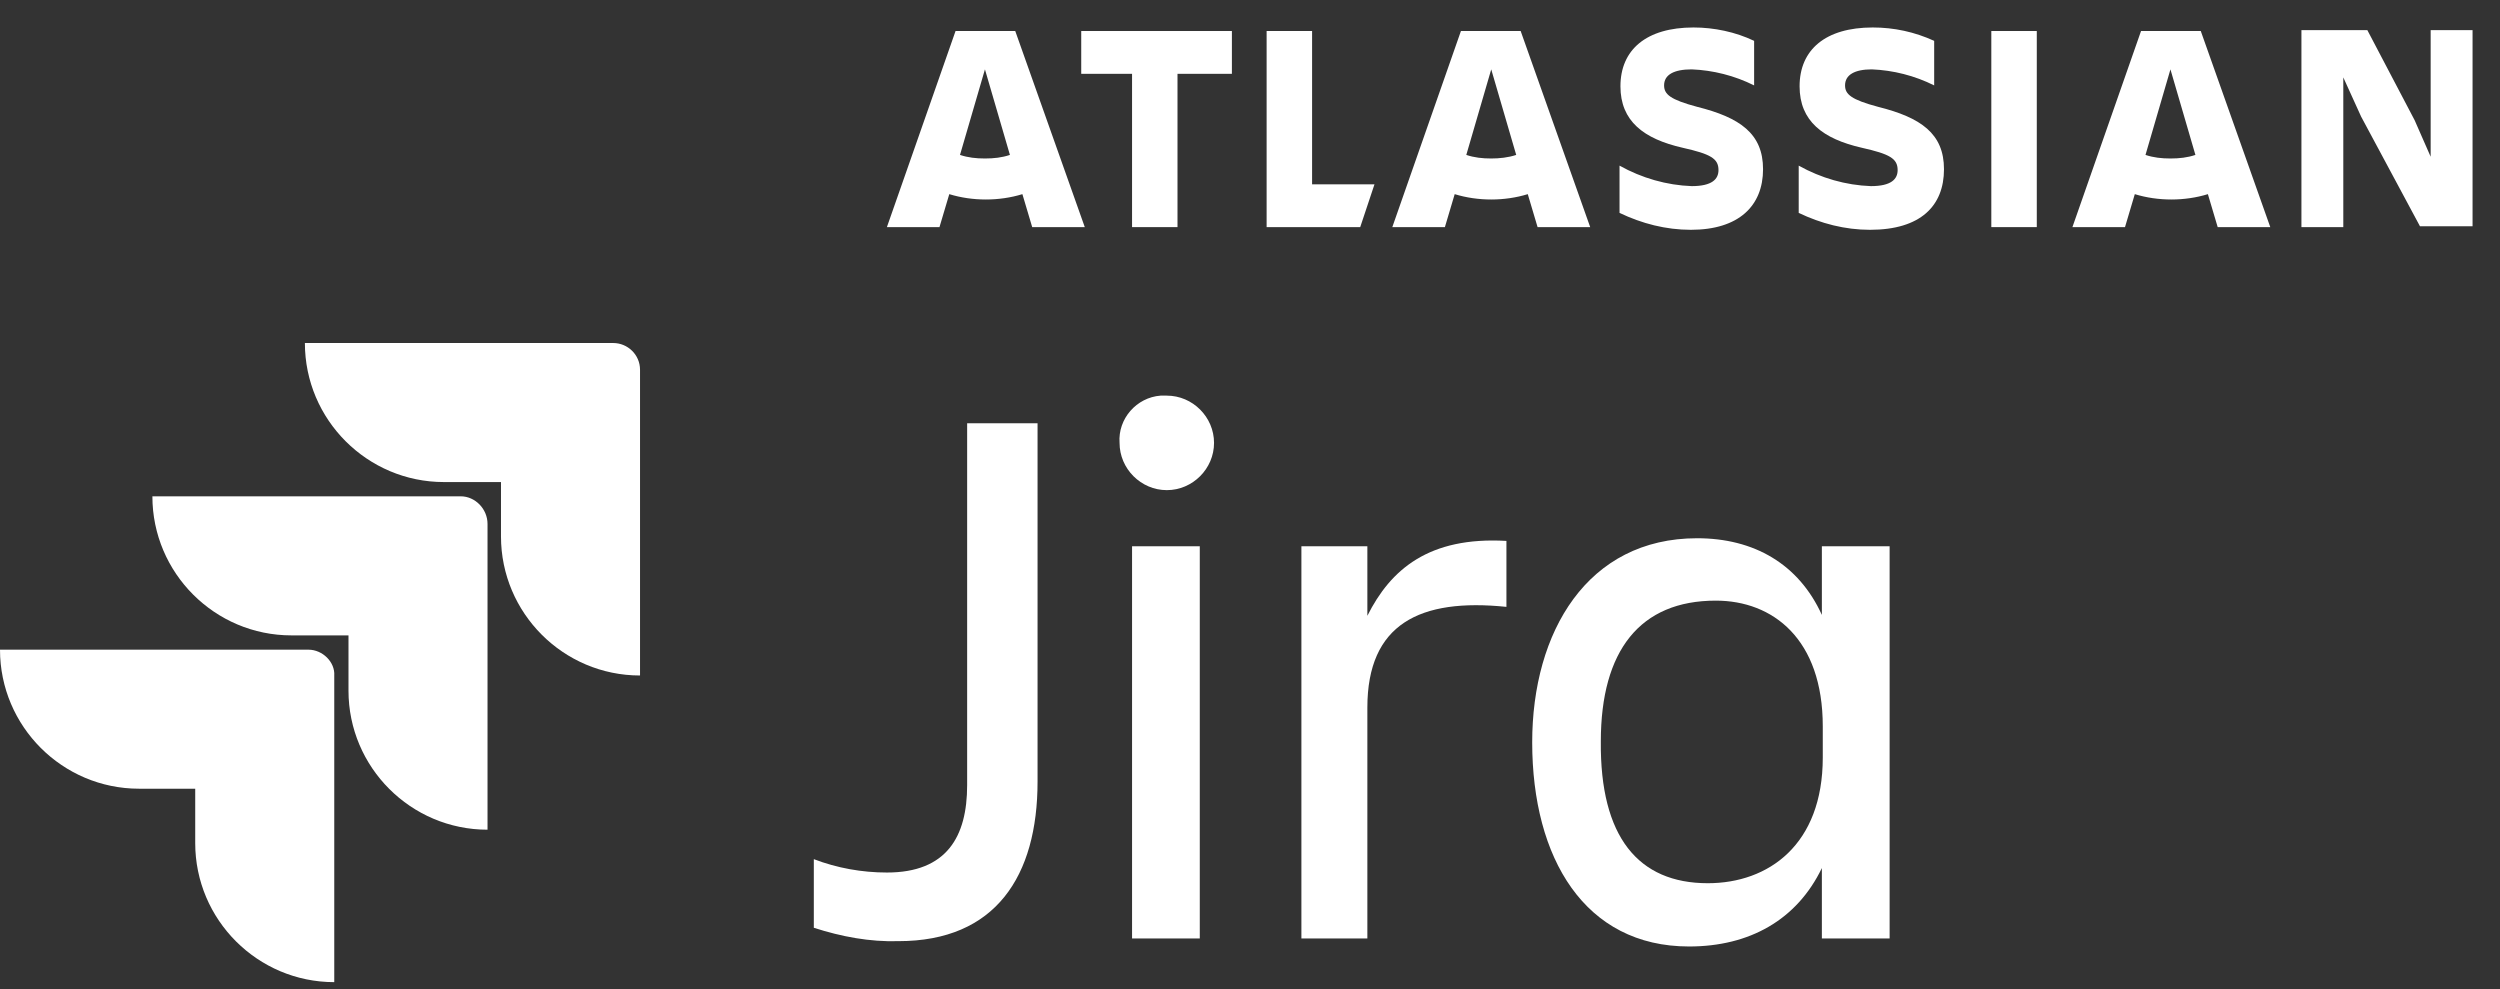
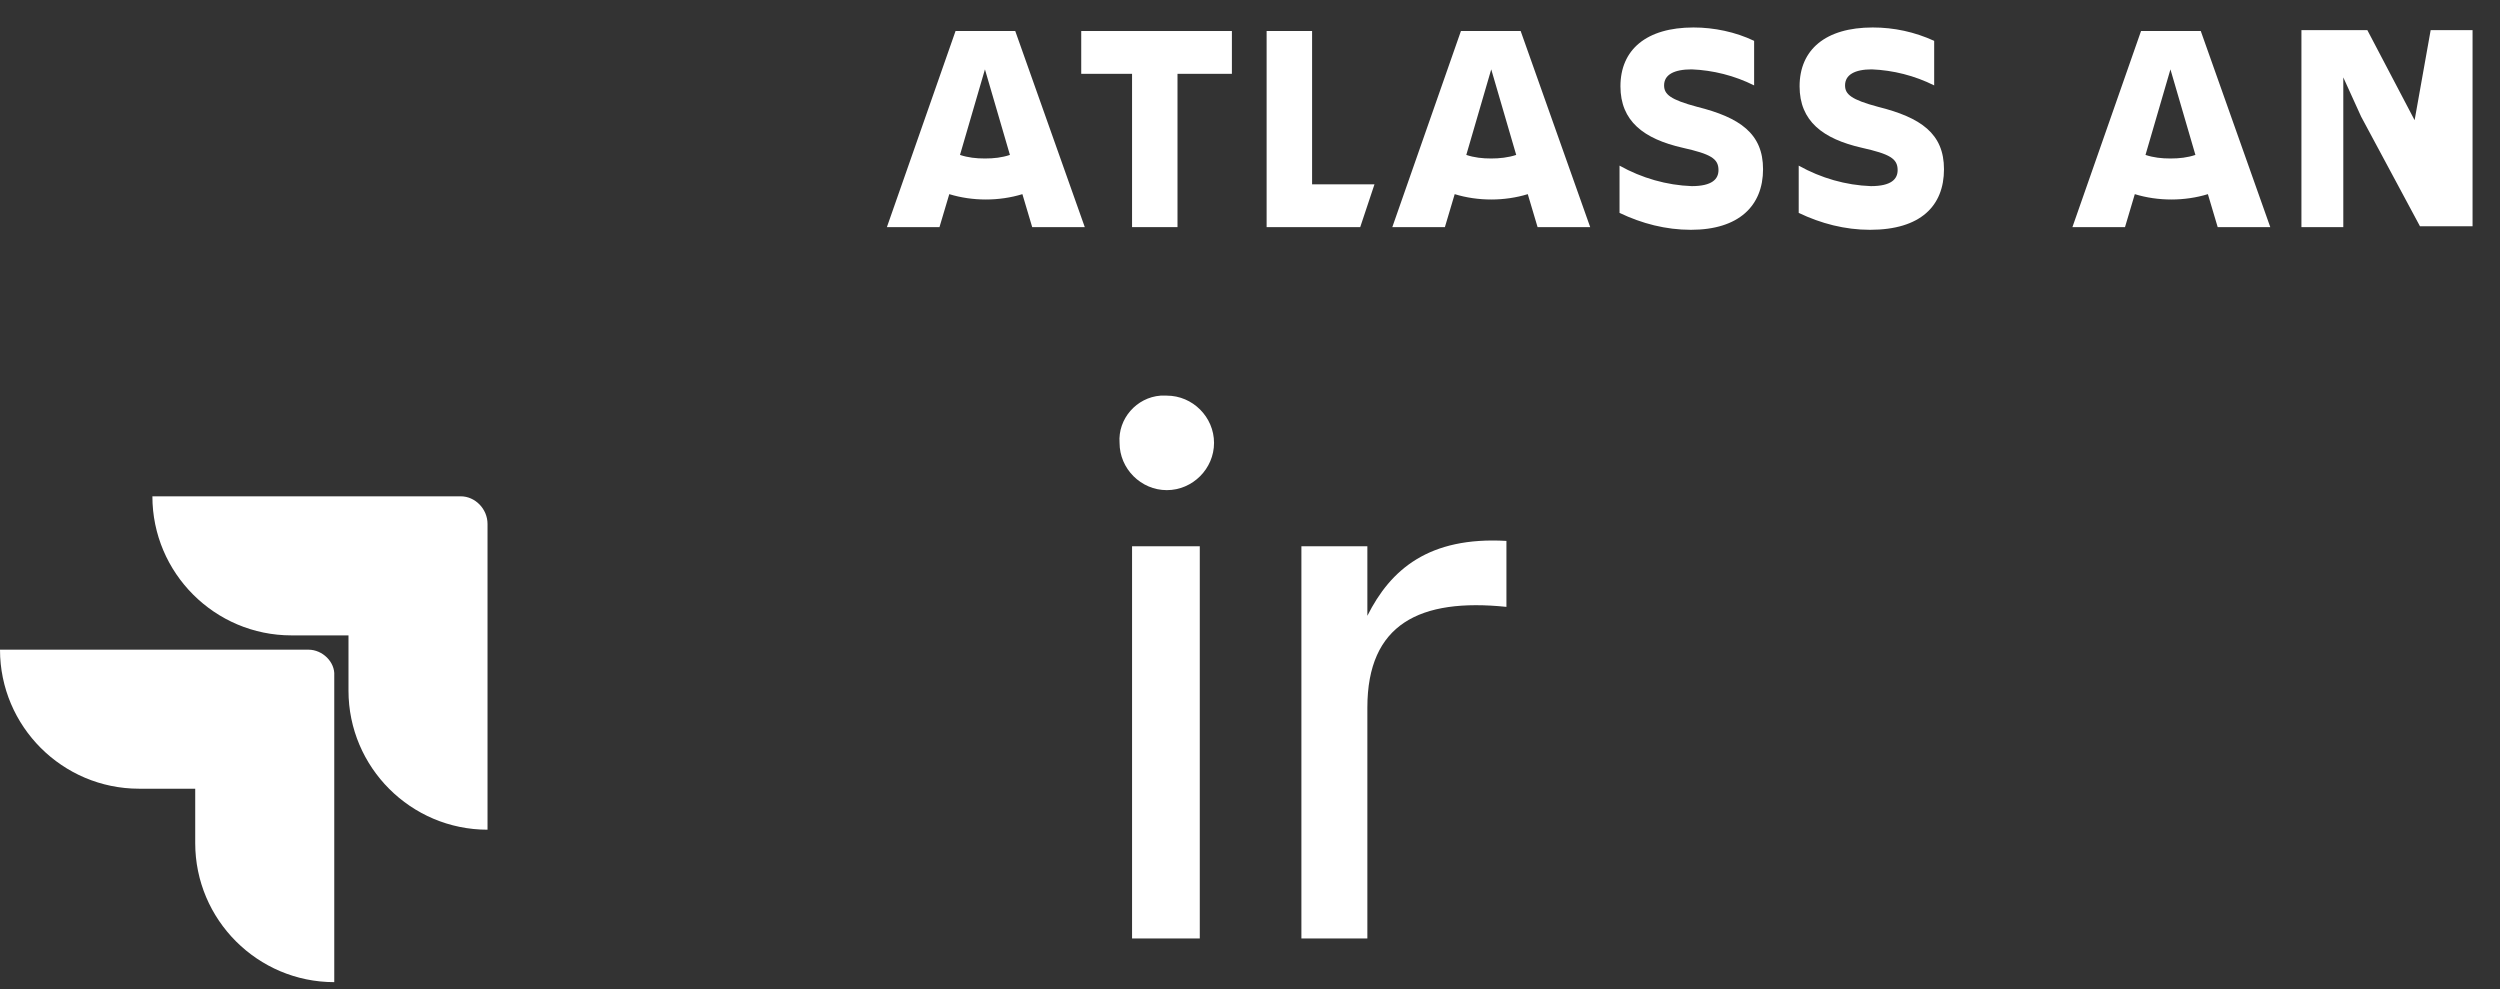
<svg xmlns="http://www.w3.org/2000/svg" width="91" height="36" viewBox="0 0 91 36" fill="none">
  <rect x="0" y="0" width="91" height="36" fill="#333333" stroke="none" />
-   <path d="M35.204 15.407H37.767V28.45C37.767 31.889 36.242 34.258 32.705 34.258C31.667 34.29 30.629 34.096 29.623 33.771V31.273C30.467 31.597 31.375 31.76 32.284 31.76C34.457 31.76 35.204 30.462 35.204 28.58V15.407Z" fill="white" />
  <path d="M42.472 14.401C43.413 14.401 44.191 15.18 44.191 16.121C44.191 17.062 43.413 17.841 42.472 17.841C41.531 17.841 40.752 17.062 40.752 16.121C40.687 15.245 41.369 14.466 42.245 14.401C42.31 14.401 42.407 14.401 42.472 14.401ZM41.207 19.885H43.672V34.161H41.207V19.885Z" fill="white" />
  <path d="M49.772 34.16H47.371V19.884H49.772V22.415C50.616 20.728 52.011 19.527 54.834 19.689V22.09C51.686 21.766 49.772 22.707 49.772 25.757V34.16Z" fill="white" />
-   <path d="M66.316 31.597C65.408 33.479 63.688 34.452 61.482 34.452C57.686 34.452 55.772 31.24 55.772 27.022C55.772 22.999 57.783 19.592 61.774 19.592C63.85 19.592 65.473 20.533 66.316 22.383V19.884H68.782V34.16H66.316V31.597ZM62.163 32.149C64.37 32.149 66.349 30.753 66.349 27.574V26.438C66.349 23.259 64.532 21.863 62.455 21.863C59.697 21.863 58.27 23.68 58.27 26.99C58.237 30.462 59.633 32.149 62.163 32.149Z" fill="white" />
-   <path d="M22.324 12.486H11.098C11.098 15.276 13.369 17.547 16.159 17.547H18.236V19.526C18.236 22.317 20.507 24.588 23.297 24.588V13.459C23.297 12.908 22.843 12.486 22.324 12.486Z" fill="white" />
  <path d="M16.773 18.066H5.547C5.547 20.857 7.818 23.128 10.608 23.128H12.685V25.14C12.685 27.93 14.956 30.201 17.746 30.201V19.072C17.746 18.521 17.292 18.066 16.773 18.066Z" fill="white" />
  <path d="M11.226 23.648H0C0 26.438 2.271 28.709 5.061 28.709H7.106V30.689C7.106 33.479 9.377 35.75 12.167 35.75V24.589C12.199 24.102 11.745 23.648 11.226 23.648Z" fill="white" />
  <path d="M64.175 6.159C64.175 4.861 63.331 4.277 61.774 3.888C60.801 3.628 60.573 3.433 60.573 3.109C60.573 2.72 60.93 2.525 61.579 2.525C62.358 2.557 63.137 2.752 63.85 3.109V1.487C63.169 1.162 62.39 1 61.644 1C59.925 1 58.984 1.811 58.984 3.141C58.984 4.407 59.827 5.056 61.255 5.38C62.261 5.607 62.553 5.769 62.553 6.191C62.553 6.516 62.325 6.775 61.579 6.775C60.671 6.743 59.762 6.483 58.951 6.029V7.749C59.762 8.138 60.638 8.365 61.547 8.365C63.299 8.365 64.175 7.489 64.175 6.159Z" fill="white" />
-   <path d="M83.772 1.13V8.268H85.296V2.817L85.945 4.245L88.087 8.236H90.001V1.098H88.476V5.705L87.892 4.375L86.172 1.098H83.772V1.13Z" fill="white" />
-   <path d="M74.139 1.129H72.484V8.267H74.139V1.129Z" fill="white" />
+   <path d="M83.772 1.13V8.268H85.296V2.817L85.945 4.245L88.087 8.236H90.001V1.098H88.476L87.892 4.375L86.172 1.098H83.772V1.13Z" fill="white" />
  <path d="M46.105 1.129V8.267H49.512L50.031 6.71H47.76V1.129H46.105Z" fill="white" />
  <path d="M39.357 1.129V2.687H41.207V8.267H42.861V2.687H44.841V1.129H39.357Z" fill="white" />
  <path d="M36.955 1.129H34.782L32.283 8.267H34.197L34.554 7.067C34.976 7.197 35.43 7.262 35.885 7.262C36.339 7.262 36.793 7.197 37.215 7.067L37.572 8.267H39.486L36.955 1.129ZM35.852 5.769C35.528 5.769 35.236 5.737 34.944 5.639L35.852 2.525L36.761 5.639C36.469 5.737 36.177 5.769 35.852 5.769Z" fill="white" />
  <path d="M55.352 1.129H53.178L50.68 8.267H52.594L52.951 7.067C53.373 7.197 53.827 7.262 54.281 7.262C54.735 7.262 55.19 7.197 55.611 7.067L55.968 8.267H57.883L55.352 1.129ZM54.281 5.769C53.957 5.769 53.665 5.737 53.373 5.639L54.281 2.525L55.19 5.639C54.898 5.737 54.573 5.769 54.281 5.769Z" fill="white" />
  <path d="M80.108 1.129H77.934L75.436 8.267H77.35L77.707 7.067C78.129 7.197 78.583 7.262 79.037 7.262C79.491 7.262 79.945 7.197 80.367 7.067L80.724 8.267H82.638L80.108 1.129ZM79.004 5.769C78.68 5.769 78.388 5.737 78.096 5.639L79.004 2.525L79.913 5.639C79.621 5.737 79.329 5.769 79.004 5.769Z" fill="white" />
  <path d="M70.761 6.159C70.761 4.861 69.918 4.277 68.36 3.888C67.387 3.628 67.16 3.433 67.16 3.109C67.16 2.72 67.517 2.525 68.133 2.525C68.912 2.557 69.691 2.752 70.404 3.109V1.487C69.691 1.162 68.944 1 68.166 1C66.446 1 65.505 1.811 65.505 3.141C65.505 4.407 66.349 5.056 67.776 5.38C68.782 5.607 69.074 5.769 69.074 6.191C69.074 6.516 68.847 6.775 68.101 6.775C67.192 6.743 66.284 6.483 65.473 6.029V7.749C66.284 8.138 67.16 8.365 68.068 8.365C69.918 8.365 70.761 7.489 70.761 6.159Z" fill="white" />
</svg>